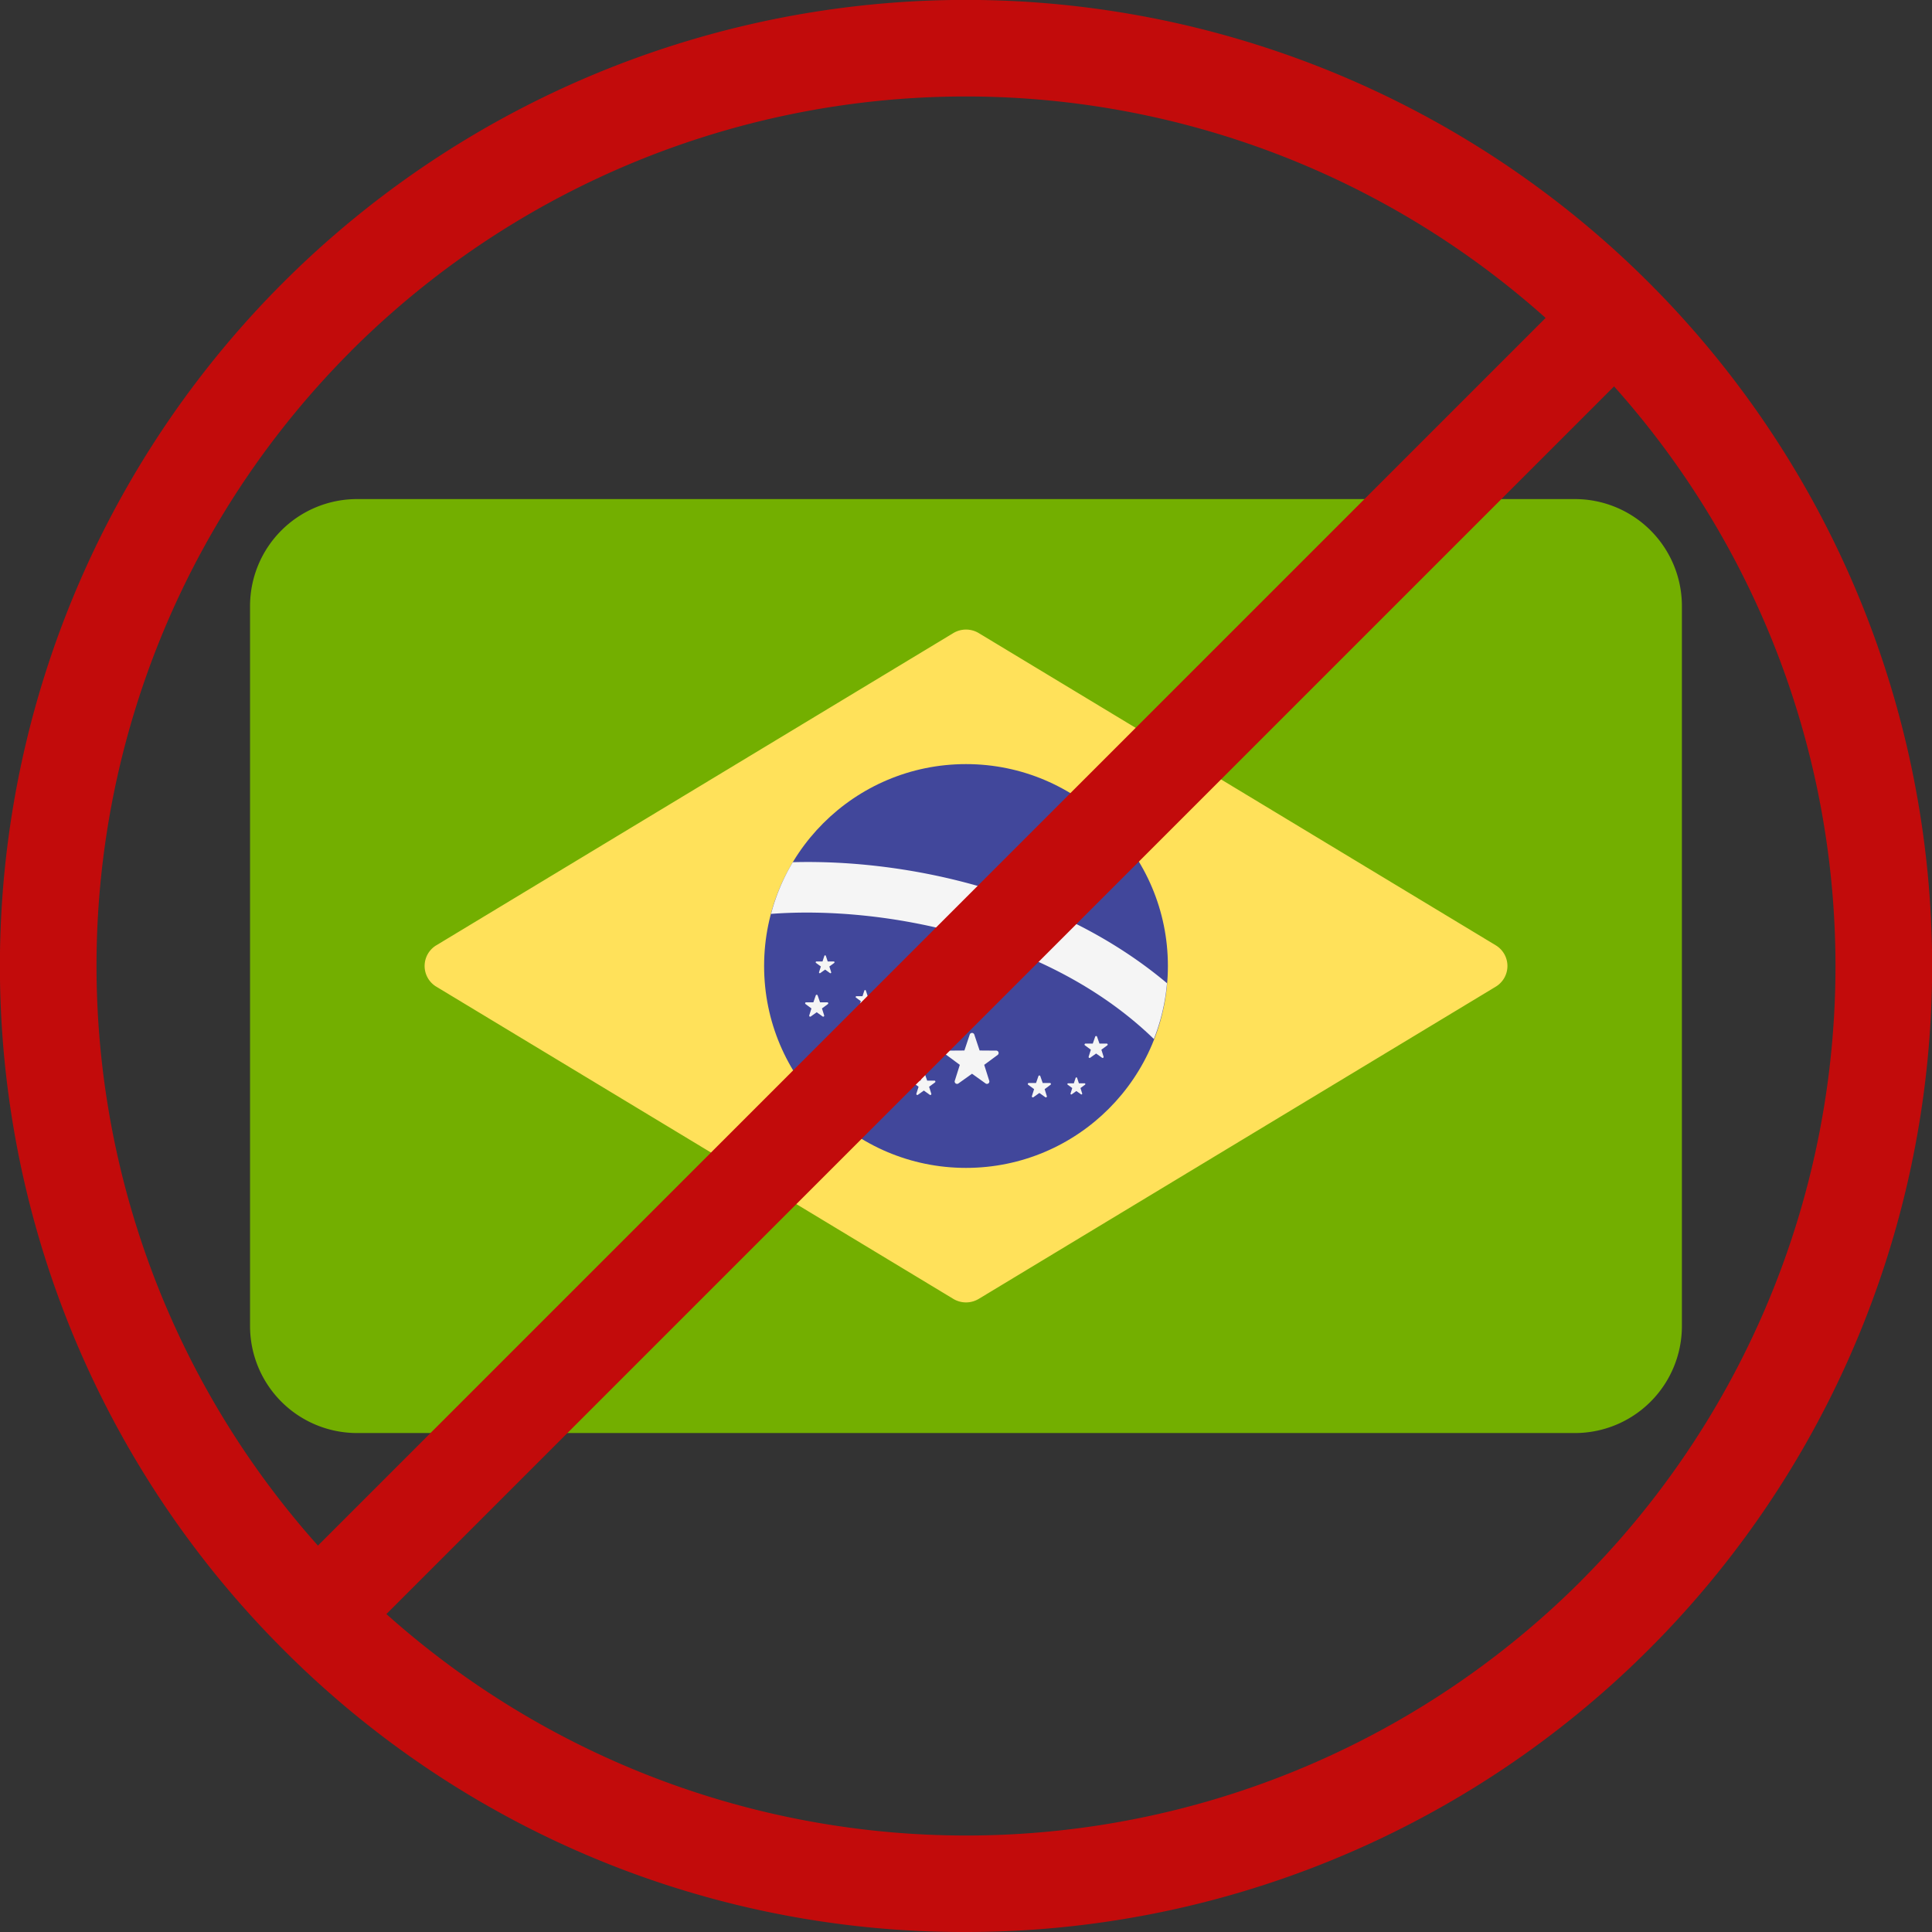
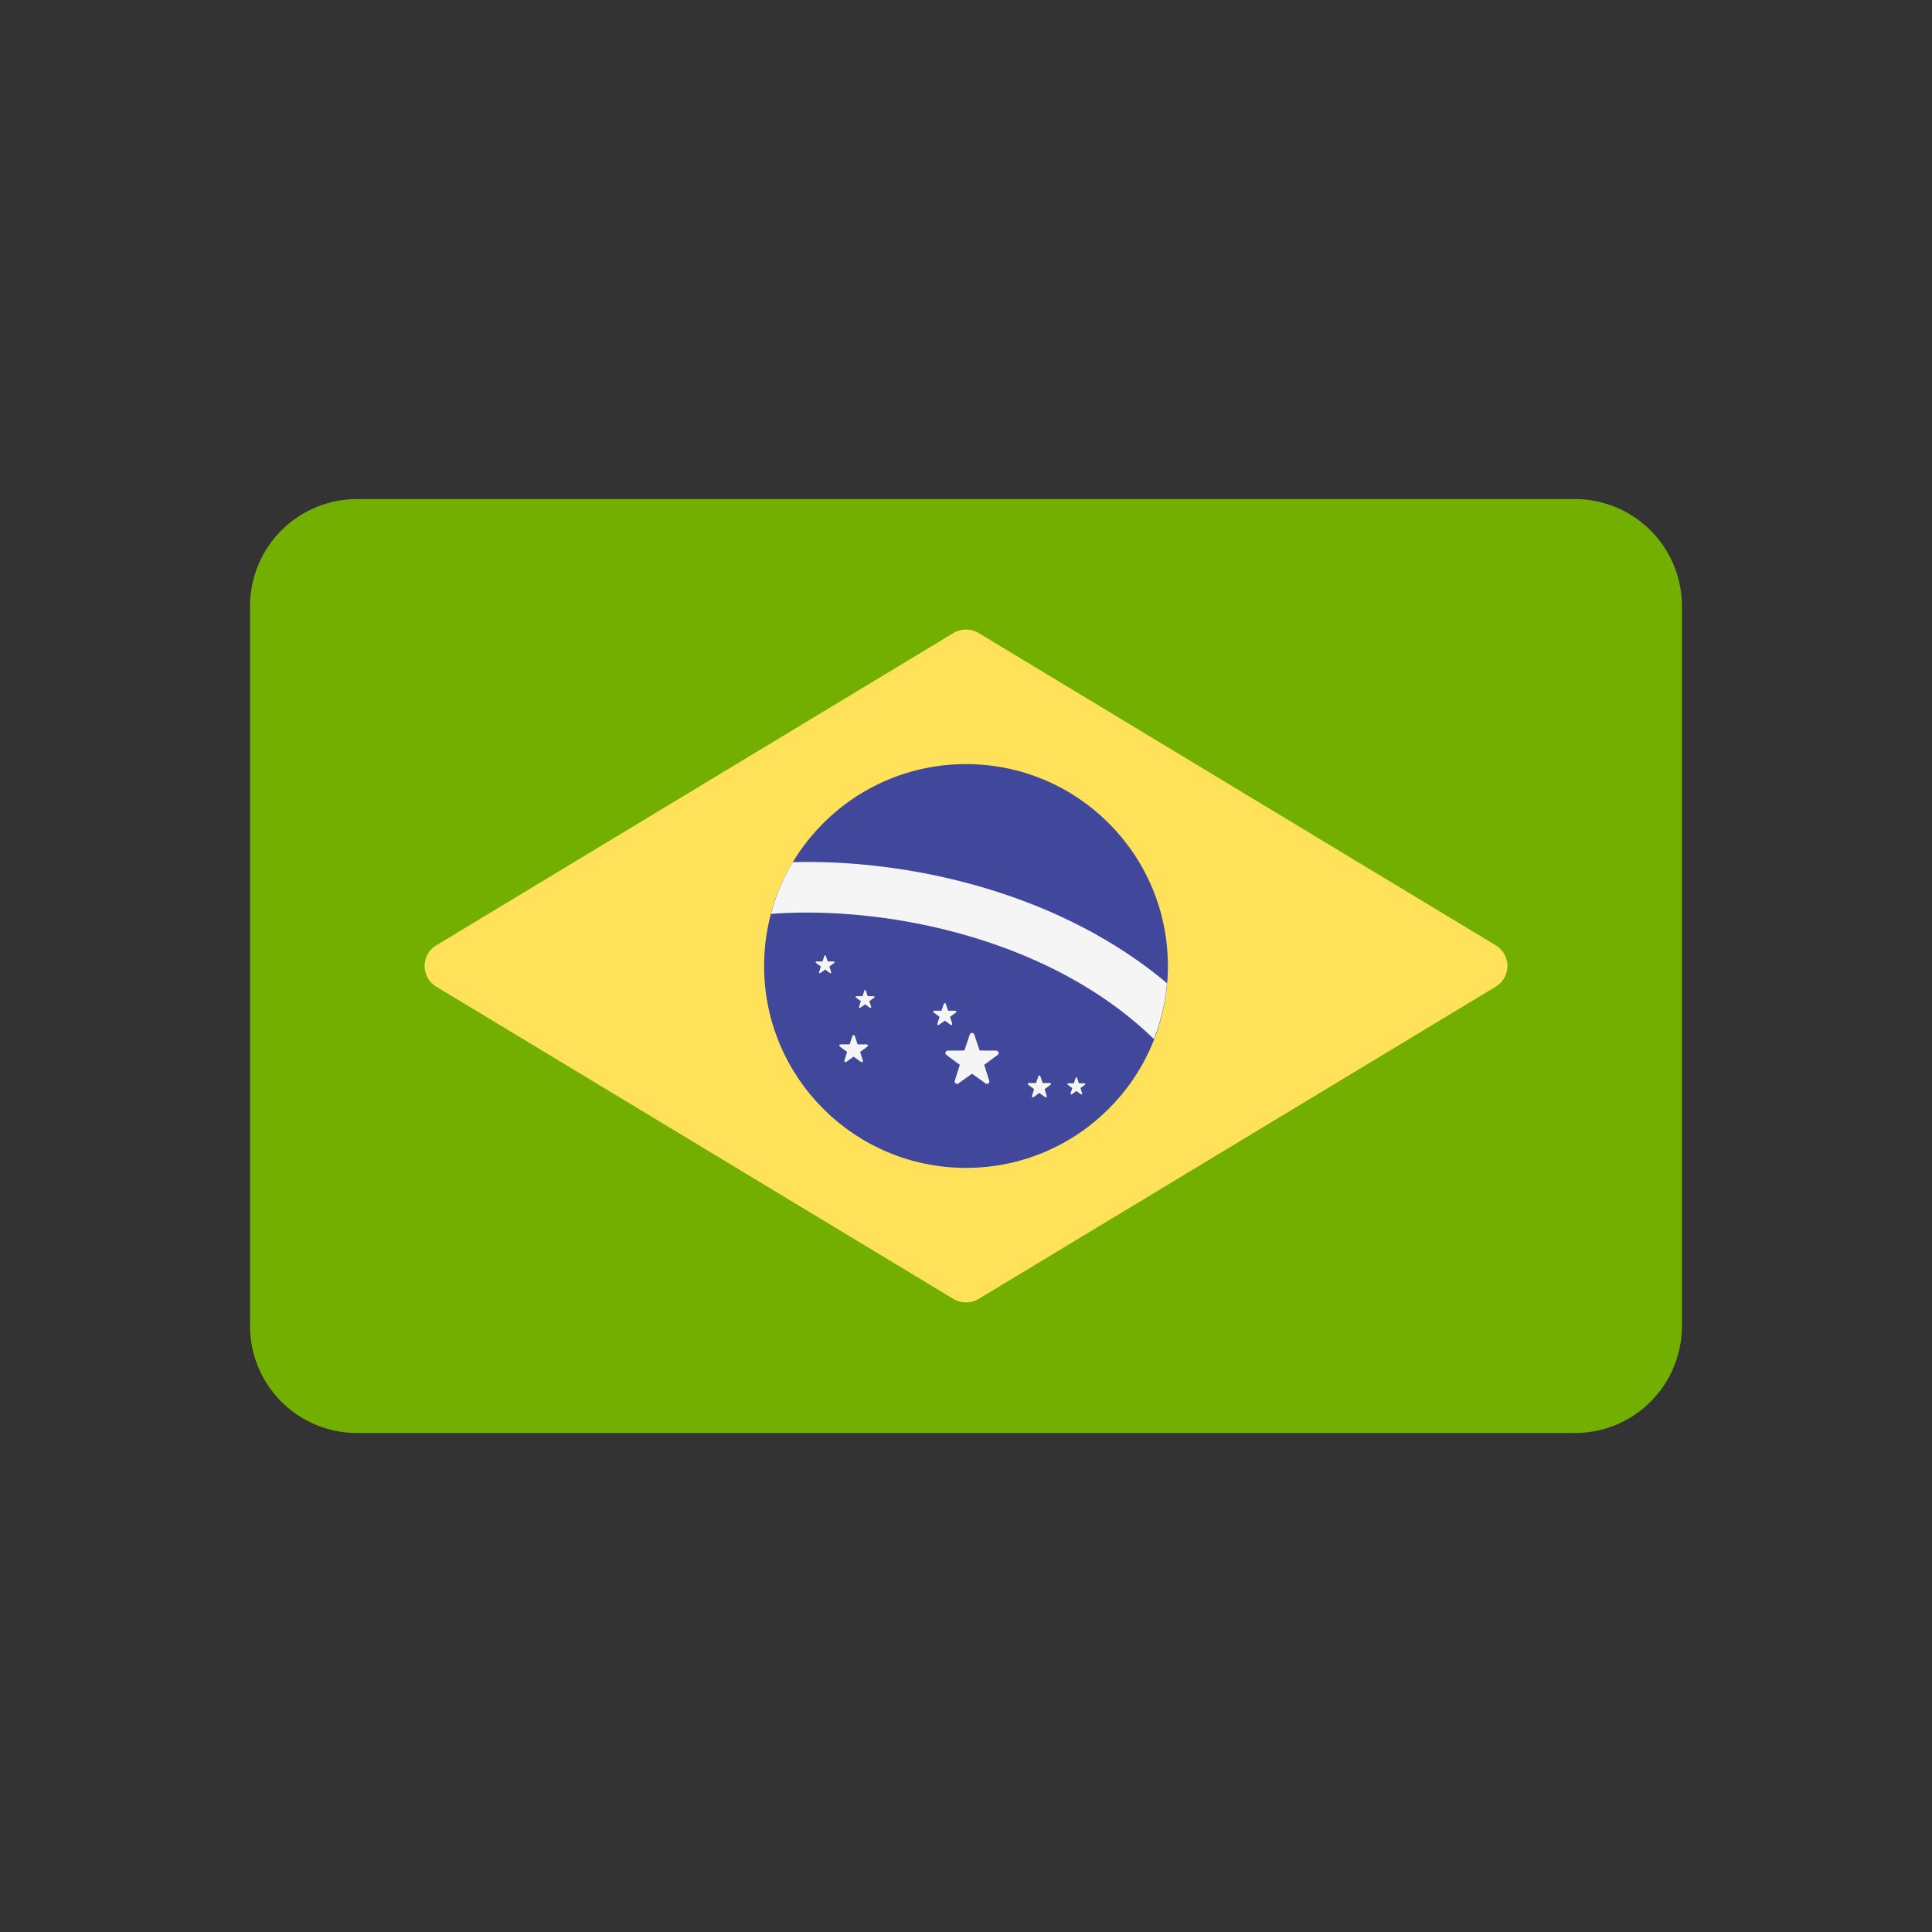
<svg xmlns="http://www.w3.org/2000/svg" width="80" height="80" viewBox="0 0 80 80">
  <rect x="0" y="0" width="80" height="80" fill="#333333" stroke="none" />
  <defs>
    <style>
            .cls-4{fill:#f5f5f5}
        </style>
  </defs>
  <g id="out_Brazil_icon" transform="translate(-167 -145.001)">
    <g id="brazil-svgrepo-com" transform="translate(177.354 77.392)">
      <path id="Path_1690" data-name="Path 1690" d="M54.85 88.275H4.44A4.43 4.43 0 0 0 0 92.7v29.828a4.43 4.43 0 0 0 4.44 4.42h50.41a4.43 4.43 0 0 0 4.44-4.42V92.7a4.43 4.43 0 0 0-4.44-4.425z" style="fill:#73af00" />
      <path id="Path_1691" data-name="Path 1691" d="m83 134.068-21.4 12.923a1 1 0 0 0 0 1.721L83 161.635a1.022 1.022 0 0 0 1.056 0l21.4-12.923a1 1 0 0 0 0-1.721l-21.4-12.923a1.022 1.022 0 0 0-1.056 0z" transform="translate(-53.881 -40.243)" style="fill:#ffe15a" />
      <circle id="Ellipse_102" data-name="Ellipse 102" cx="8.36" cy="8.36" r="8.36" transform="translate(21.286 99.249)" style="fill:#41479b" />
      <g id="Group_947" data-name="Group 947" transform="translate(21.568 103.303)">
        <path id="Path_1692" data-name="Path 1692" class="cls-4" d="M188.7 219.809a8.3 8.3 0 0 0-.9 2.14c4.634-.349 11.49.948 15.853 5.182a8.294 8.294 0 0 0 .543-2.311c-4.51-3.792-10.739-5.141-15.496-5.011z" transform="translate(-187.795 -219.801)" />
        <path id="Path_1693" data-name="Path 1693" class="cls-4" d="m249.986 279.616.223.667.7.005a.1.1 0 0 1 .056.171l-.566.418.212.671a.1.1 0 0 1-.145.106l-.572-.409-.572.409a.1.1 0 0 1-.145-.106l.212-.671-.566-.418a.1.1 0 0 1 .056-.171l.7-.005.223-.667a.1.1 0 0 1 .184 0z" transform="translate(-241.567 -272.478)" />
        <path id="Path_1694" data-name="Path 1694" class="cls-4" d="m278.174 294.475.1.287h.3a.041.041 0 0 1 .024.074l-.244.18.091.289a.041.041 0 0 1-.063.045l-.246-.176-.246.176a.041.041 0 0 1-.063-.045l.091-.289-.244-.18a.041.041 0 0 1 .024-.074h.3l.1-.287a.041.041 0 0 1 .076 0z" transform="translate(-267.02 -285.611)" />
        <path id="Path_1695" data-name="Path 1695" class="cls-4" d="m245.089 269.182.1.287h.3a.041.041 0 0 1 .024.074l-.244.18.091.289a.041.041 0 0 1-.063.045l-.246-.176-.246.176a.041.041 0 0 1-.063-.045l.091-.289-.244-.18a.041.041 0 0 1 .024-.074h.3l.1-.287a.041.041 0 0 1 .076 0z" transform="translate(-237.851 -263.312)" />
-         <path id="Path_1696" data-name="Path 1696" class="cls-4" d="m200.28 266.239.1.287h.3a.041.041 0 0 1 .024.074l-.244.18.091.289a.041.041 0 0 1-.063.045l-.246-.176-.246.176a.041.041 0 0 1-.063-.045l.091-.289-.244-.18a.041.041 0 0 1 .024-.074h.3l.1-.287a.041.041 0 0 1 .076 0z" transform="translate(-198.346 -260.717)" />
-         <path id="Path_1697" data-name="Path 1697" class="cls-4" d="m237.764 293.638.1.287h.3a.041.041 0 0 1 .024.074l-.244.18.091.289a.041.041 0 0 1-.063.045l-.246-.176-.246.176a.041.041 0 0 1-.063-.045l.091-.289-.244-.18a.041.041 0 0 1 .024-.074h.3l.1-.287a.041.041 0 0 1 .076 0z" transform="translate(-231.394 -284.873)" />
        <path id="Path_1698" data-name="Path 1698" class="cls-4" d="m217.844 264.584.078.235h.248a.033.033 0 0 1 .02.06l-.2.147.075.236a.033.033 0 0 1-.051.037l-.2-.144-.2.144a.033.033 0 0 1-.051-.037l.075-.236-.2-.147a.033.033 0 0 1 .02-.06h.248l.078-.235a.033.033 0 0 1 .06 0z" transform="translate(-213.914 -259.263)" />
-         <path id="Path_1699" data-name="Path 1699" class="cls-4" d="m279.883 223.58.1.294h.31a.042.042 0 0 1 .024.075l-.249.184.093.3a.042.042 0 0 1-.064.047l-.252-.18-.252.18a.042.042 0 0 1-.064-.047l.093-.3-.249-.184a.042.042 0 0 1 .024-.075h.31l.1-.294a.042.042 0 0 1 .076 0z" transform="translate(-268.517 -223.107)" />
        <path id="Path_1700" data-name="Path 1700" class="cls-4" d="m203.865 252.445.078.235h.248a.033.033 0 0 1 .02.06l-.2.147.075.236a.033.033 0 0 1-.051.037l-.2-.144-.2.144a.033.033 0 0 1-.051-.037l.075-.236-.2-.147a.033.033 0 0 1 .02-.06h.248l.078-.235a.033.033 0 0 1 .06 0z" transform="translate(-201.591 -248.561)" />
        <path id="Path_1701" data-name="Path 1701" class="cls-4" d="m212.346 280.323.119.356h.375a.051.051 0 0 1 .03.091l-.3.223.113.357a.051.051 0 0 1-.078.056l-.305-.218-.305.218a.051.051 0 0 1-.078-.056l.113-.357-.3-.223a.051.051 0 0 1 .03-.091h.375l.119-.356a.051.051 0 0 1 .092 0z" transform="translate(-208.875 -273.128)" />
        <path id="Path_1702" data-name="Path 1702" class="cls-4" d="m291.905 295.151.075.224h.236a.032.032 0 0 1 .019.057l-.19.14.071.225a.032.032 0 0 1-.049.035l-.192-.137-.192.137a.032.032 0 0 1-.049-.035l.071-.225-.19-.14a.032.032 0 0 1 .019-.057h.236l.075-.224a.032.032 0 0 1 .06 0z" transform="translate(-279.227 -286.212)" />
-         <path id="Path_1703" data-name="Path 1703" class="cls-4" d="m298.028 280.675.1.287h.3a.041.041 0 0 1 .024.074l-.244.18.091.289a.041.041 0 0 1-.063.045l-.246-.176-.246.176a.041.041 0 0 1-.063-.045l.091-.289-.244-.18a.041.041 0 0 1 .024-.074h.3l.1-.287a.041.041 0 0 1 .076 0z" transform="translate(-284.524 -273.444)" />
      </g>
    </g>
    <g id="forbidden-svgrepo-com" transform="translate(167 145.001)">
-       <path id="Path_1704" data-name="Path 1704" d="M40 80a40 40 0 0 0 28.287-68.287 40 40 0 0 0-56.574 56.574A39.746 39.746 0 0 0 40 80zm25.465-14.535A36.013 36.013 0 0 1 16 66.835L66.835 16a36.013 36.013 0 0 1-1.37 49.462zm-50.93-50.93A36.013 36.013 0 0 1 64 13.165L13.165 64a36.013 36.013 0 0 1 1.37-49.462z" style="fill:#c20b0b" />
-     </g>
+       </g>
  </g>
</svg>